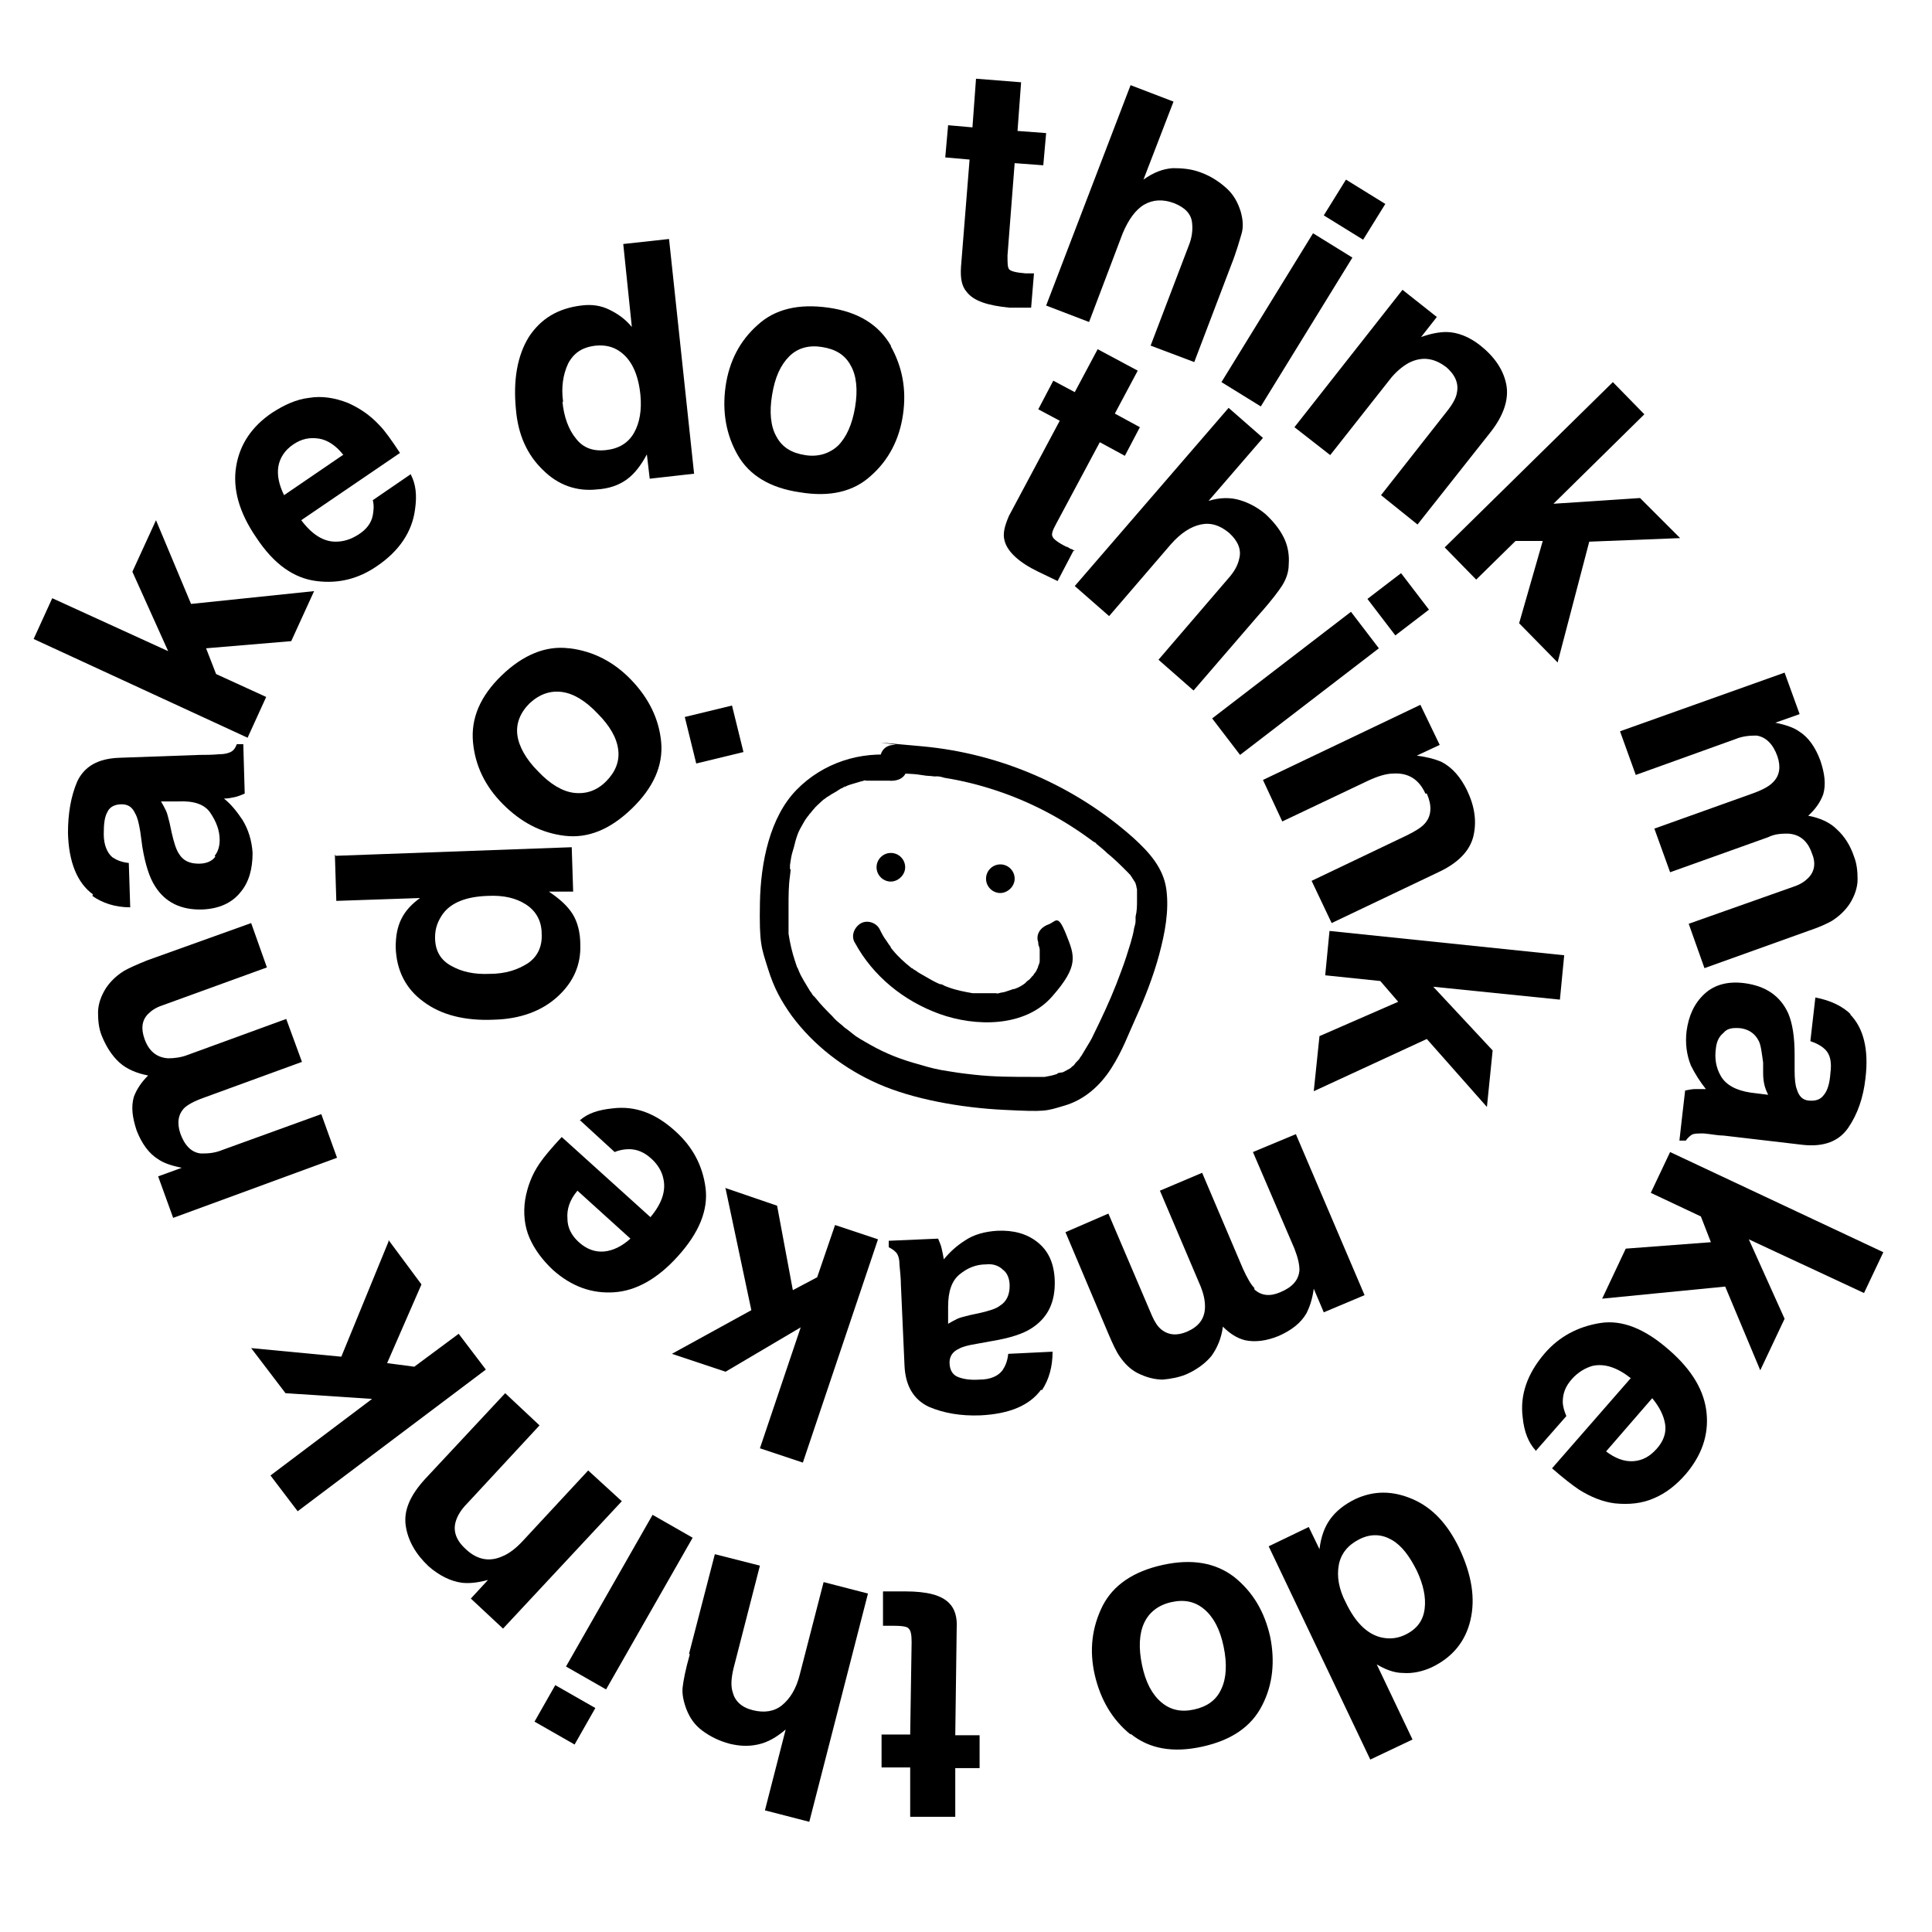
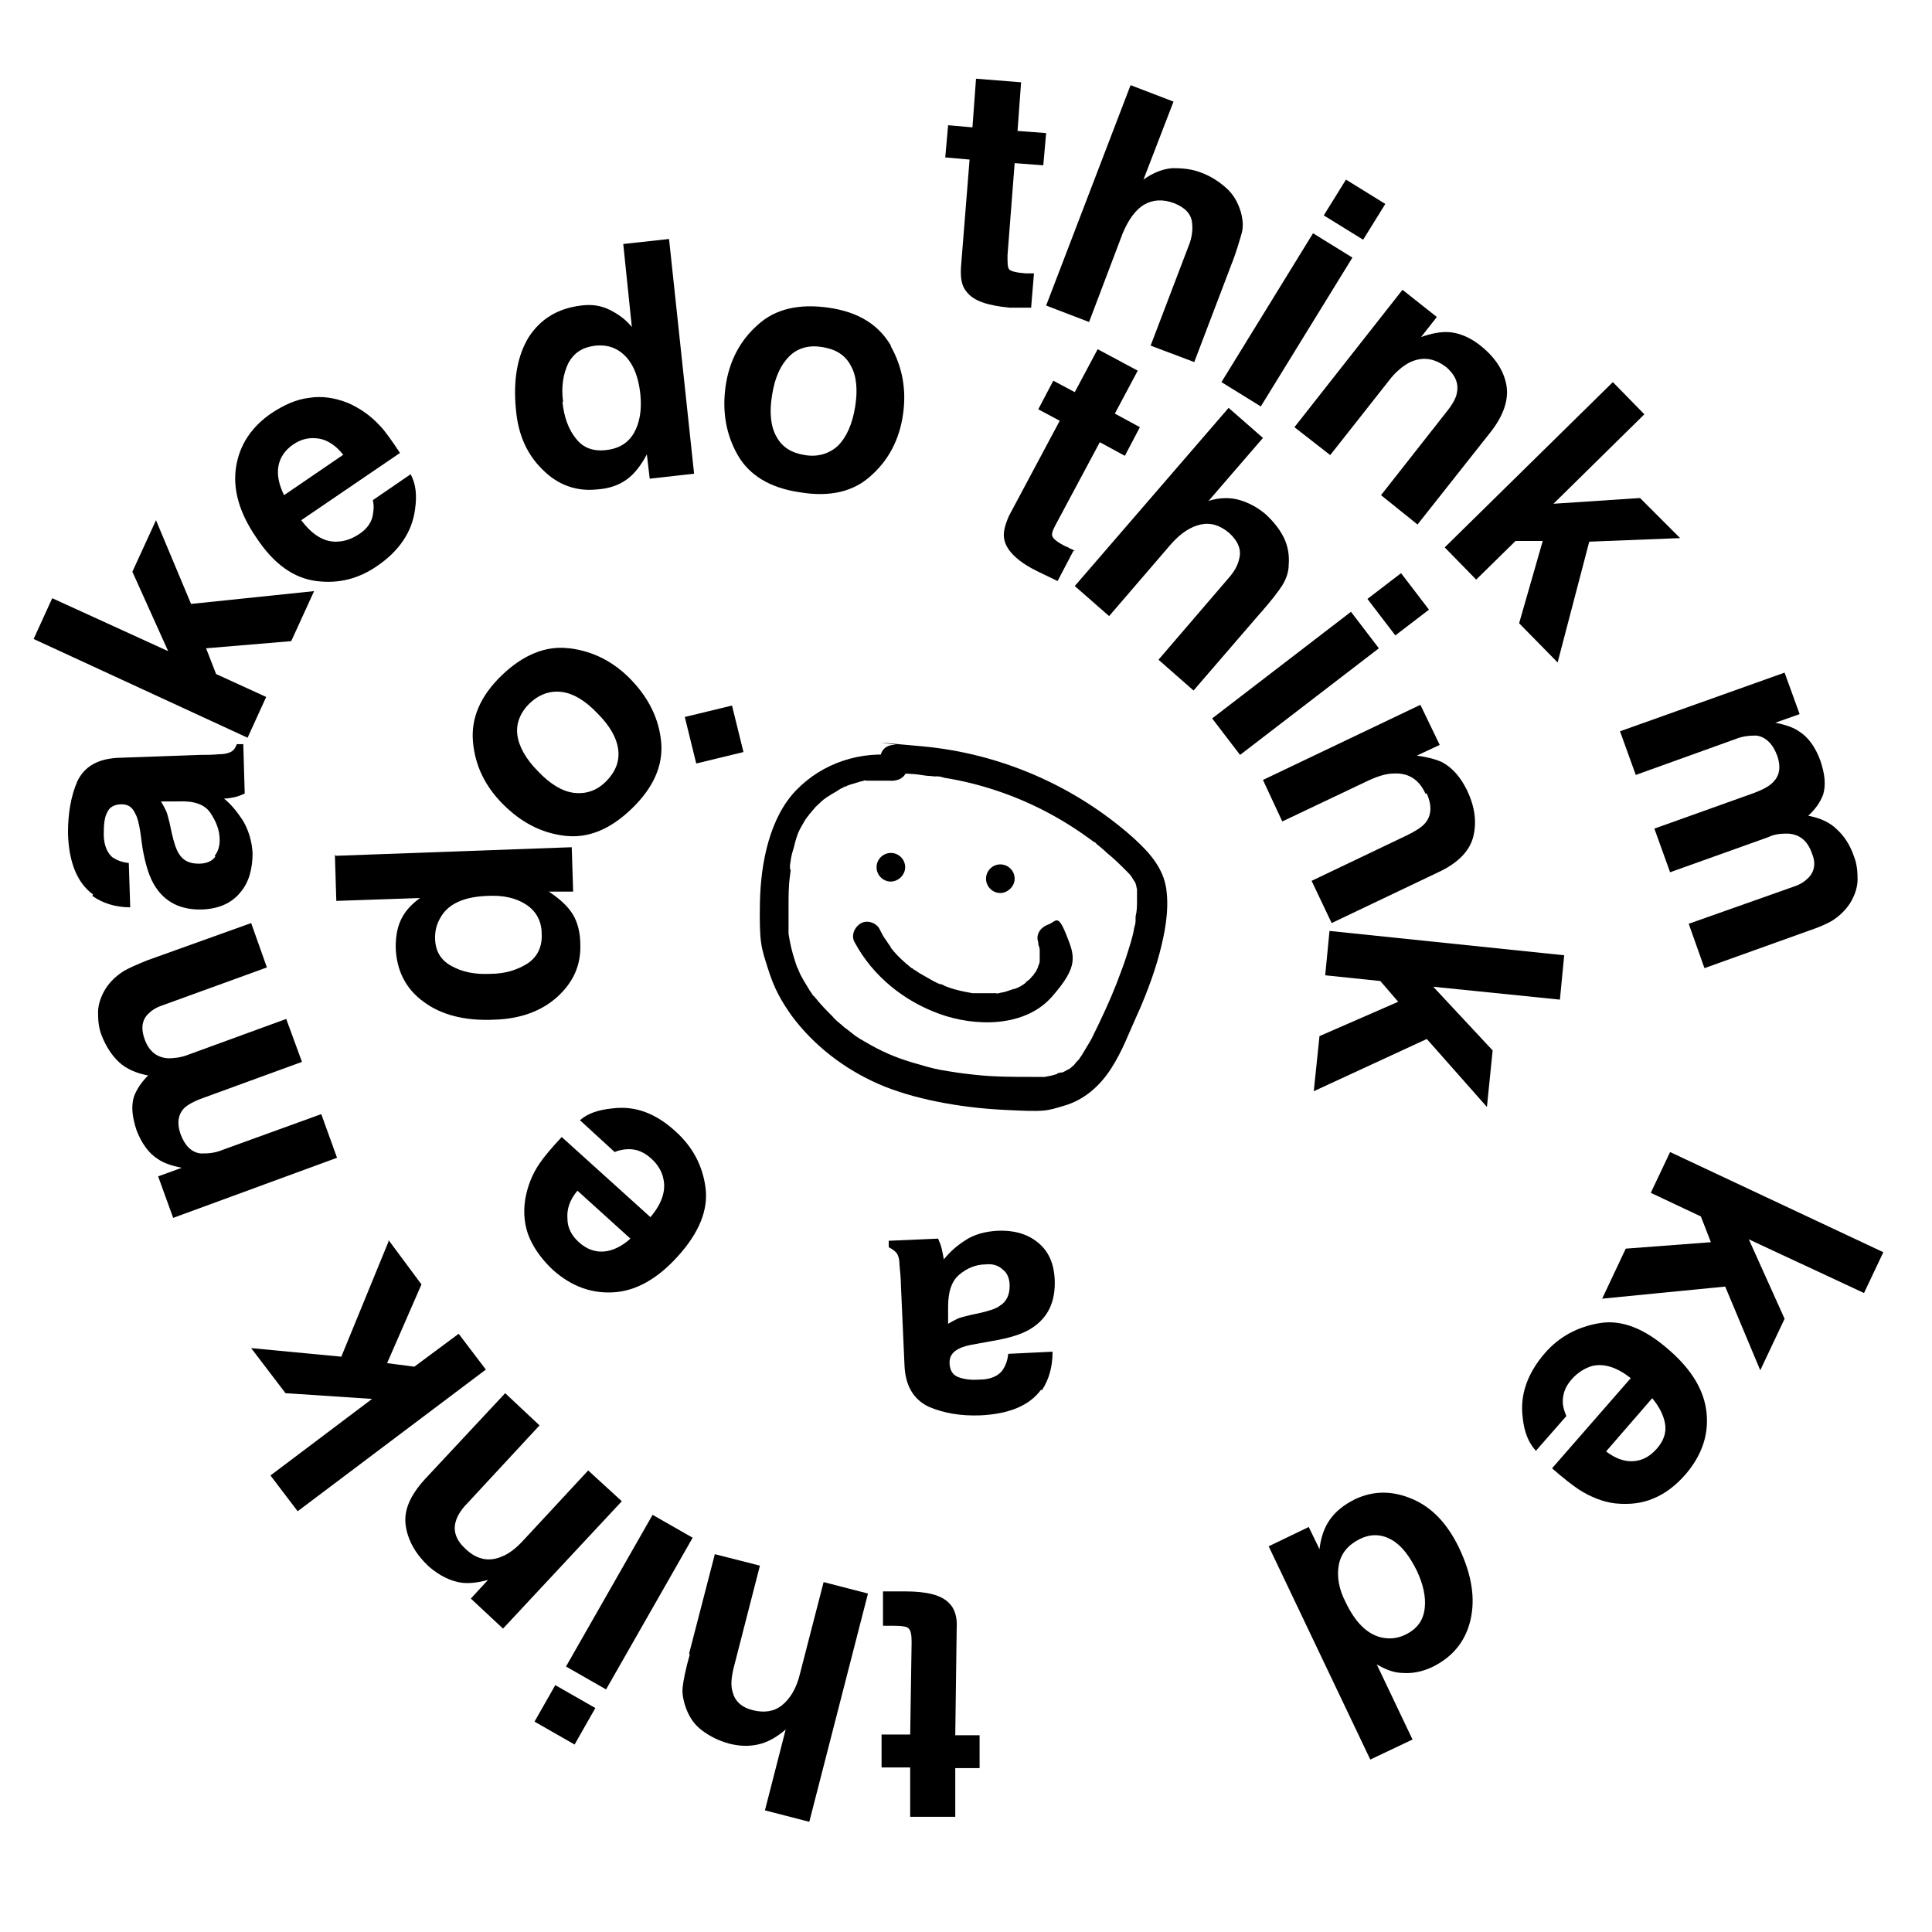
<svg xmlns="http://www.w3.org/2000/svg" viewBox="0 0 270 270" version="1.1" id="Layer_1">
  <g>
    <path d="M144.5,38.2l-.4,4.8h-3c-3-.3-5-.9-6-2.2-.7-.8-.9-1.9-.8-3.5l1.2-15-3.4-.3.4-4.5,3.4.3.5-6.8,6.3.5-.5,6.8,4,.3-.4,4.5-4-.3-1,12.9c0,1,0,1.6.2,1.9.2.3,1,.5,2.3.6.2,0,.4,0,.6,0,.2,0,.4,0,.6,0Z" />
    <path d="M172,37.2l-5.1,13.4-6.1-2.3,5.3-13.9c.5-1.2.6-2.3.5-3.2-.1-1.3-1-2.2-2.5-2.8-1.6-.6-3-.5-4.2.2-1.2.7-2.2,2.1-3,4l-4.7,12.4-6-2.3,11.8-30.8,6,2.3-4.2,10.9c1.4-1,2.7-1.5,4.1-1.6,1.3,0,2.6.1,3.9.6,1.4.5,2.6,1.3,3.6,2.2,1,.9,1.6,2,2,3.3.3,1.1.4,2.1.1,3.1s-.7,2.5-1.5,4.5Z" />
    <path d="M189,36l-12.8,20.8-5.5-3.4,12.8-20.8,5.5,3.4ZM193.6,28.5l-3.1,5-5.5-3.4,3.1-5,5.5,3.4Z" />
    <path d="M202.1,51.3c-1.7-1.3-3.4-1.5-5.2-.6-.9.5-1.9,1.3-2.8,2.5l-8.2,10.4-5-3.9,15.1-19.2,4.8,3.8-2.2,2.8c1.4-.5,2.6-.7,3.5-.7,1.6,0,3.3.7,4.8,1.9,2,1.6,3.2,3.4,3.6,5.4.4,2-.3,4.3-2.2,6.7l-10.2,12.9-5.1-4.1,9.2-11.7c.8-1,1.3-1.9,1.4-2.6.3-1.4-.3-2.6-1.6-3.7Z" />
    <path d="M217.7,92.6l-5.4-5.5,3.3-11.5h-3.8s-5.5,5.4-5.5,5.4l-4.4-4.5,23.5-23.1,4.4,4.5-12.7,12.5,12.1-.8,5.6,5.6-12.7.5-4.4,16.8Z" />
    <path d="M247.8,109.3c.9-.9,1.1-2.1.6-3.6-.6-1.7-1.6-2.7-2.9-2.9-.7,0-1.8,0-3,.5l-13.9,5-2.2-6.1,23-8.2,2.1,5.8-3.4,1.2c1.5.3,2.6.7,3.3,1.2,1.3.8,2.3,2.2,3,4.1.6,1.8.8,3.3.4,4.7-.4,1.1-1.1,2.1-2.1,3,1.6.3,3,.9,4,1.9,1.1,1,1.9,2.3,2.4,3.8.4,1,.5,2.1.5,3.2,0,1.1-.4,2.3-1.1,3.4-.6.9-1.4,1.7-2.5,2.4-.7.4-1.8.9-3.3,1.4l-14.5,5.2-2.2-6.2,14.7-5.2c.9-.3,1.5-.7,2-1.2.9-.9,1.1-2.1.5-3.5-.6-1.7-1.7-2.6-3.3-2.7-.8,0-1.8,0-2.8.5l-13.7,4.9-2.2-6.1,13.7-4.9c1.4-.5,2.3-1,2.8-1.5Z" />
-     <path d="M258.5,141.7c1.9,1.9,2.7,4.9,2.2,9-.3,2.7-1.1,5-2.4,6.9-1.3,1.9-3.4,2.7-6.3,2.4l-11.1-1.3c-.8,0-1.7-.2-2.8-.3-.8,0-1.4,0-1.7.2-.3.2-.6.5-.8.8h-.9c0-.1.8-7,.8-7,.5-.1,1-.2,1.4-.2.4,0,.9,0,1.5,0-.8-1-1.5-2.1-2.1-3.3-.6-1.5-.8-3.1-.6-4.8.3-2.2,1.1-3.9,2.5-5.2,1.4-1.3,3.3-1.8,5.6-1.5,3,.4,5,1.8,6.1,4.2.6,1.4.9,3.3.9,5.8v2.2c0,1.2.1,2.1.3,2.6.3,1,.8,1.5,1.6,1.6,1,.1,1.7-.1,2.2-.8.5-.6.8-1.6.9-3,.2-1.5,0-2.6-.7-3.3-.5-.5-1.2-.9-2.1-1.2l.7-6.1c2.1.4,3.8,1.2,5,2.4ZM240.8,144.4c-.6.5-.9,1.2-1,2.1-.2,1.4,0,2.7.7,3.9s2.1,2,4.2,2.3l2.4.3c-.2-.4-.4-.9-.5-1.3s-.2-1-.2-1.7v-1.5c-.2-1.4-.3-2.4-.6-3-.5-1-1.3-1.6-2.5-1.8-1.1-.1-1.9,0-2.4.6Z" />
    <path d="M223.9,181.5l3.3-7,11.9-.9-1.4-3.6-7-3.3,2.7-5.7,29.8,14-2.7,5.7-16.1-7.5,5,11.1-3.4,7.2-4.9-11.7-17.3,1.7Z" />
    <path d="M214.6,202.7c-1-1.1-1.6-2.6-1.8-4.6-.4-3.1.6-6.1,3.1-9,2-2.3,4.6-3.7,7.7-4.2,3.1-.5,6.3.8,9.7,3.8,3.2,2.8,4.9,5.7,5.2,8.8.3,3.1-.7,5.9-2.9,8.5-1.3,1.5-2.8,2.7-4.5,3.4-1.6.7-3.4.9-5.4.7-1.7-.2-3.4-.9-5-1.9-.9-.6-2.2-1.6-3.8-3l11-12.6c-1.9-1.5-3.7-2.1-5.4-1.7-1,.3-2,.9-2.8,1.8-.9,1-1.3,2-1.3,3.2,0,.6.2,1.3.5,2l-4.3,4.9ZM224.4,202.8c1.3,1,2.6,1.5,3.9,1.4,1.3-.1,2.3-.7,3.2-1.7,1-1.1,1.4-2.3,1.2-3.5s-.8-2.4-1.8-3.6l-6.5,7.5Z" />
    <path d="M191.5,245.9l-14.2-29.8,5.6-2.7,1.5,3.1c.2-1.7.7-3.1,1.5-4.2.8-1.1,1.9-2,3.5-2.8,2.6-1.2,5.2-1.2,8,0,2.8,1.2,4.9,3.5,6.5,6.8,1.8,3.8,2.3,7.1,1.6,10.1-.7,3-2.5,5.2-5.4,6.6-1.3.6-2.7.9-4,.8-1.3,0-2.5-.5-3.7-1.2l5,10.5-5.9,2.8ZM198,219.5c-1-2-2.1-3.5-3.5-4.3-1.4-.8-2.9-.9-4.5-.1s-2.6,2-2.9,3.6c-.3,1.6,0,3.4,1,5.3,1.3,2.7,2.9,4.3,4.8,4.8,1.2.3,2.3.2,3.4-.3,1.7-.8,2.6-2,2.8-3.7.2-1.6-.2-3.4-1.1-5.3Z" />
-     <path d="M158,242.4c-2.6-2.1-4.2-4.9-5-8.3-.8-3.5-.4-6.7,1.1-9.7,1.5-2.9,4.3-4.8,8.4-5.7,4.1-.9,7.4-.3,10,1.7,2.6,2.1,4.2,4.8,5,8.3.7,3.4.4,6.7-1.1,9.6-1.5,3-4.3,4.9-8.4,5.8-4.1.9-7.4.3-10-1.8ZM166.9,238.9c1.8-.4,3.1-1.3,3.8-2.9.7-1.5.8-3.5.3-5.9-.5-2.4-1.4-4.1-2.7-5.2-1.3-1.1-2.8-1.4-4.6-1-1.8.4-3.1,1.4-3.8,2.9s-.8,3.5-.3,5.9c.5,2.4,1.4,4.1,2.7,5.2,1.3,1.1,2.8,1.4,4.6,1Z" />
    <path d="M123.4,227.2v-4.8c0,0,3.1,0,3.1,0,3,0,5.1.5,6.2,1.7.7.7,1.1,1.9,1,3.4l-.2,15h3.4s0,4.6,0,4.6h-3.4s0,6.8,0,6.8h-6.3c0,0,0-6.9,0-6.9h-4c0,0,0-4.6,0-4.6h4c0,0,.2-12.9.2-12.9,0-1-.1-1.6-.4-1.9-.2-.3-1-.4-2.3-.4-.2,0-.4,0-.6,0-.2,0-.4,0-.6,0Z" />
    <path d="M96.3,231.1l3.6-13.9,6.3,1.6-3.7,14.4c-.3,1.3-.4,2.4-.1,3.3.3,1.2,1.2,2.1,2.8,2.5,1.6.4,3,.2,4.1-.7,1.1-.9,2-2.3,2.5-4.4l3.3-12.8,6.2,1.6-8.2,31.9-6.2-1.6,2.9-11.3c-1.3,1.1-2.5,1.8-3.9,2.1s-2.6.2-3.9-.1c-1.5-.4-2.7-1-3.8-1.8-1.1-.8-1.8-1.8-2.3-3.1-.4-1.1-.6-2.1-.5-3s.4-2.5,1-4.6Z" />
    <path d="M74.7,240.6l2.9-5.1,5.6,3.2-2.9,5.1-5.6-3.2ZM79.1,232.9l12.1-21.2,5.6,3.2-12.1,21.2-5.6-3.2Z" />
    <path d="M65.1,216.5c1.6,1.5,3.3,1.8,5.1,1,1-.4,2-1.2,3-2.3l9-9.7,4.7,4.3-16.6,17.8-4.5-4.2,2.4-2.6c-1.5.4-2.6.5-3.6.4-1.6-.2-3.2-1-4.7-2.3-1.8-1.7-2.9-3.6-3.2-5.7-.3-2.1.6-4.2,2.7-6.5l11.2-12,4.8,4.5-10.1,10.9c-.9.9-1.4,1.8-1.6,2.5-.4,1.3,0,2.6,1.3,3.8Z" />
    <path d="M54.3,173.3l4.6,6.2-4.8,11,3.8.5,6.2-4.6,3.8,5-26.3,19.8-3.8-5,14.2-10.7-12.1-.8-4.8-6.3,12.6,1.2,6.6-16.1Z" />
    <path d="M25.8,154.8c-.9.9-1.1,2.1-.6,3.6.6,1.7,1.6,2.7,2.9,2.8.8,0,1.8,0,3-.5l13.8-5,2.2,6.1-22.9,8.4-2.1-5.8,3.3-1.2c-1.5-.3-2.6-.7-3.3-1.2-1.3-.8-2.3-2.2-3-4-.6-1.8-.8-3.3-.4-4.7.4-1.1,1.1-2.1,2-3-1.6-.3-3-.9-4-1.8-1.1-1-1.9-2.3-2.5-3.8-.4-1-.5-2.1-.5-3.2s.4-2.3,1.1-3.4c.6-.9,1.4-1.7,2.5-2.4.7-.4,1.8-.9,3.3-1.5l14.5-5.2,2.2,6.2-14.6,5.3c-.9.3-1.5.7-2,1.2-.9.9-1,2.1-.5,3.5.6,1.7,1.7,2.6,3.3,2.7.8,0,1.8-.1,2.8-.5l13.7-5,2.2,6-13.7,5c-1.4.5-2.3,1-2.8,1.5Z" />
    <path d="M13,125c-2.2-1.6-3.4-4.5-3.5-8.6,0-2.7.4-5.1,1.3-7.2,1-2.1,2.9-3.2,5.9-3.3l11.2-.4c.8,0,1.7,0,2.8-.1.8,0,1.4-.2,1.7-.4.3-.2.5-.5.7-1h.9s.2,6.9.2,6.9c-.5.2-.9.4-1.4.5s-.9.2-1.5.2c1,.8,1.8,1.8,2.6,3,.8,1.3,1.3,2.9,1.4,4.6,0,2.2-.5,4.1-1.7,5.5-1.2,1.5-3,2.3-5.3,2.4-3,.1-5.2-1-6.6-3.2-.8-1.2-1.4-3.1-1.8-5.5l-.3-2.2c-.2-1.2-.4-2-.7-2.5-.4-.9-1-1.3-1.9-1.3-1,0-1.7.4-2,1.1-.4.7-.5,1.7-.5,3.1,0,1.5.5,2.6,1.2,3.2.6.4,1.3.7,2.3.8l.2,6.2c-2.1,0-3.9-.6-5.3-1.6ZM30,119.6c.5-.6.7-1.4.7-2.2,0-1.4-.5-2.6-1.3-3.8s-2.3-1.7-4.5-1.6h-2.4c.3.5.5.9.7,1.3s.3,1,.5,1.7l.3,1.4c.3,1.3.6,2.3,1,2.9.6,1,1.5,1.4,2.8,1.4,1.1,0,1.9-.4,2.3-1Z" />
    <path d="M43.9,82.6l-3.2,7-11.9,1,1.4,3.6,7,3.2-2.6,5.7-29.9-13.8,2.6-5.7,16.2,7.4-5-11.1,3.3-7.2,4.9,11.7,17.3-1.8Z" />
    <path d="M57.4,66.3c.7,1.3.9,2.9.6,4.9-.4,3.1-2.2,5.8-5.3,7.9-2.6,1.8-5.4,2.5-8.5,2.1s-5.9-2.3-8.4-6.1c-2.4-3.5-3.3-6.8-2.8-9.9.5-3.1,2.2-5.6,5-7.5,1.7-1.1,3.4-1.9,5.2-2.1,1.8-.3,3.6,0,5.4.7,1.6.7,3.1,1.7,4.4,3.1.8.8,1.7,2.1,2.9,3.9l-13.8,9.4c1.5,2,3.1,3,4.8,3,1.1,0,2.1-.3,3.2-1,1.1-.7,1.8-1.6,2-2.7.1-.6.2-1.3,0-2.1l5.4-3.7ZM48,63.6c-1-1.3-2.2-2.1-3.4-2.3-1.3-.2-2.4,0-3.6.8-1.2.8-1.9,1.9-2.1,3.1-.2,1.2.1,2.6.8,4l8.2-5.6Z" />
    <path d="M93.5,33.4l3.5,32.8-6.2.7-.4-3.4c-.8,1.5-1.7,2.7-2.8,3.5-1.1.8-2.5,1.3-4.2,1.4-2.8.3-5.4-.6-7.5-2.7-2.2-2.1-3.5-4.9-3.8-8.5-.4-4.1.2-7.5,1.8-10.1,1.7-2.6,4.1-4,7.3-4.4,1.5-.2,2.8,0,4,.6s2.2,1.3,3.1,2.4l-1.2-11.6,6.4-.7ZM78.6,56.1c.2,2.2.9,4,1.9,5.2,1,1.3,2.4,1.8,4.2,1.6,1.8-.2,3.1-1,3.9-2.4s1.1-3.2.9-5.3c-.3-3-1.3-5-2.9-6.1-1-.7-2.1-.9-3.3-.8-1.9.2-3.1,1-3.9,2.5-.7,1.5-1,3.3-.7,5.4Z" />
    <path d="M124.5,48.4c1.6,2.9,2.2,6,1.7,9.5-.5,3.5-2,6.4-4.5,8.6-2.4,2.2-5.7,3-9.9,2.3-4.2-.6-7.1-2.4-8.7-5.2-1.6-2.8-2.2-6-1.7-9.6.5-3.5,2-6.4,4.5-8.6,2.4-2.2,5.7-3,9.9-2.4,4.2.6,7,2.4,8.7,5.3ZM114.9,48.5c-1.8-.3-3.4.1-4.6,1.3-1.2,1.2-2,2.9-2.4,5.4-.4,2.4-.2,4.4.6,5.8.8,1.5,2.1,2.3,4,2.6,1.8.3,3.4-.2,4.6-1.3,1.2-1.2,2-3,2.4-5.4.4-2.4.2-4.4-.6-5.8-.8-1.5-2.1-2.3-4-2.6Z" />
    <path d="M150,77l-2.2,4.2-2.7-1.3c-2.7-1.3-4.3-2.8-4.7-4.3-.3-1,0-2.1.6-3.5l7.1-13.3-3-1.6,2.1-4,3,1.6,3.2-6,5.6,3-3.2,6,3.5,1.9-2.1,4-3.5-1.9-6.1,11.4c-.5.9-.7,1.5-.5,1.8.1.3.7.8,1.9,1.4.2,0,.4.2.6.3.2,0,.4.2.6.3Z" />
    <path d="M176.2,85.6l-9.4,10.9-4.9-4.3,9.7-11.3c.9-1,1.4-1.9,1.6-2.9.3-1.2-.2-2.4-1.4-3.5-1.3-1.1-2.6-1.5-4-1.2-1.4.3-2.8,1.2-4.2,2.8l-8.6,10-4.8-4.2,21.5-24.9,4.8,4.2-7.6,8.8c1.6-.5,3.1-.5,4.4-.1,1.3.4,2.4,1,3.5,1.9,1.1,1,2,2.1,2.6,3.3.6,1.2.8,2.5.7,3.8,0,1.1-.4,2.1-.9,2.9-.5.8-1.5,2.1-2.9,3.7Z" />
    <path d="M192.7,90.6l-19.4,14.9-3.9-5.1,19.4-14.9,3.9,5.1ZM199.7,85.2l-4.7,3.6-3.9-5.1,4.7-3.6,3.9,5.1Z" />
    <path d="M199.2,110.9c-.9-2-2.4-2.9-4.4-2.8-1.1,0-2.3.4-3.6,1l-12,5.7-2.7-5.8,22-10.5,2.7,5.6-3.2,1.5c1.5.2,2.6.5,3.5.9,1.5.8,2.6,2.1,3.5,3.9,1.1,2.3,1.4,4.4.9,6.5-.5,2-2.1,3.7-4.9,5l-14.9,7.1-2.8-5.9,13.4-6.4c1.2-.6,2-1.1,2.5-1.7.9-1.1.9-2.5.2-4.1Z" />
    <path d="M183.6,152.5l.8-7.7,11-4.8-2.5-2.9-7.7-.8.6-6.2,32.8,3.4-.6,6.2-17.7-1.8,8.3,8.9-.8,7.9-8.4-9.5-15.8,7.3Z" />
-     <path d="M175.3,180.2c1,.9,2.2,1,3.6.4,1.7-.7,2.6-1.7,2.7-3.1,0-.8-.2-1.7-.7-3l-5.8-13.5,6-2.5,9.6,22.5-5.7,2.4-1.4-3.3c-.2,1.5-.6,2.6-1,3.4-.8,1.4-2.1,2.4-3.9,3.2-1.7.7-3.3.9-4.7.6-1.2-.3-2.2-1-3.1-1.9-.2,1.6-.8,3-1.6,4.1-.9,1.1-2.2,2-3.6,2.6-1,.4-2.1.6-3.2.7-1.1,0-2.3-.3-3.5-.9-1-.5-1.8-1.3-2.5-2.3-.5-.7-1-1.8-1.6-3.2l-6-14.2,6-2.6,6.1,14.3c.4.9.8,1.5,1.3,1.9,1,.8,2.2.9,3.6.3,1.6-.7,2.5-1.8,2.5-3.5,0-.9-.2-1.8-.6-2.8l-5.7-13.4,5.9-2.5,5.7,13.4c.6,1.3,1.1,2.2,1.6,2.7Z" />
    <path d="M145.5,194.2c-1.6,2.2-4.4,3.4-8.5,3.6-2.7.1-5.1-.3-7.2-1.2-2.1-1-3.3-2.9-3.4-5.9l-.5-11.2c0-.8-.1-1.7-.2-2.8,0-.8-.2-1.4-.5-1.7s-.6-.5-1-.7v-.9s6.9-.3,6.9-.3c.2.5.4.9.5,1.4.1.4.2.9.3,1.5.8-1,1.8-1.9,2.9-2.6,1.3-.9,2.9-1.3,4.6-1.4,2.2-.1,4.1.4,5.6,1.6,1.5,1.2,2.3,2.9,2.4,5.3.1,3-.9,5.2-3.2,6.7-1.2.8-3.1,1.4-5.5,1.8l-2.2.4c-1.2.2-2,.4-2.5.7-.9.4-1.3,1.1-1.3,1.9,0,1,.4,1.7,1.1,2,.7.3,1.7.5,3.1.4,1.5,0,2.6-.5,3.2-1.3.4-.6.7-1.3.8-2.3l6.2-.3c0,2.1-.5,3.9-1.5,5.4ZM140,177.3c-.6-.5-1.4-.7-2.2-.6-1.4,0-2.6.5-3.7,1.4s-1.6,2.4-1.6,4.5v2.4c.5-.3.9-.5,1.3-.7.4-.2,1-.3,1.7-.5l1.4-.3c1.3-.3,2.3-.6,2.8-1,1-.6,1.4-1.6,1.4-2.8,0-1.1-.4-1.9-1-2.3Z" />
-     <path d="M101.3,166l7.3,2.5,2.2,11.8,3.4-1.8,2.5-7.3,6,2-10.5,31.2-6-2,5.7-16.9-10.5,6.2-7.5-2.5,11.1-6.1-3.6-17Z" />
    <path d="M81,156.6c1.1-1,2.6-1.5,4.6-1.7,3.2-.4,6.1.7,8.9,3.3,2.3,2.1,3.7,4.7,4.1,7.8.4,3.1-.9,6.3-3.9,9.6-2.8,3.1-5.8,4.8-8.9,5-3.1.2-5.9-.8-8.5-3.1-1.5-1.4-2.6-2.9-3.3-4.5s-.9-3.5-.6-5.4c.3-1.7.9-3.4,2-5,.6-.9,1.7-2.2,3.1-3.7l12.4,11.2c1.6-1.9,2.2-3.7,1.8-5.4-.2-1-.8-2-1.7-2.8-1-.9-2-1.3-3.1-1.3-.6,0-1.3.1-2,.4l-4.8-4.4ZM80.7,166.4c-1.1,1.3-1.5,2.6-1.4,3.9,0,1.3.6,2.4,1.6,3.3,1.1,1,2.3,1.4,3.5,1.3s2.5-.7,3.7-1.8l-7.4-6.7Z" />
    <path d="M46.9,119.6l33-1.2.2,6.2h-3.4c1.5,1,2.6,2,3.3,3.1.7,1.1,1.1,2.6,1.1,4.3.1,2.9-1,5.3-3.2,7.3-2.2,2-5.2,3.1-8.8,3.2-4.2.2-7.5-.7-9.9-2.5-2.5-1.8-3.8-4.4-3.9-7.6,0-1.5.2-2.8.8-4,.6-1.2,1.5-2.1,2.6-2.9l-11.7.4-.2-6.5ZM68.4,136.1c2.3,0,4-.6,5.4-1.5,1.3-.9,2-2.3,1.9-4.1,0-1.8-.8-3.2-2.2-4.1-1.4-.9-3.1-1.3-5.3-1.2-3,.1-5.1.9-6.3,2.5-.7,1-1.1,2-1.1,3.3,0,1.9.8,3.2,2.3,4,1.4.8,3.2,1.2,5.3,1.1Z" />
    <path d="M79.6,90.6c3.3.4,6.2,1.9,8.6,4.4,2.5,2.6,3.9,5.5,4.2,8.7.3,3.3-1.1,6.4-4.1,9.3-3,2.9-6.1,4.2-9.4,3.8-3.3-.4-6.1-1.9-8.6-4.4-2.5-2.5-3.9-5.4-4.2-8.7-.3-3.3,1-6.4,4-9.3,3-2.9,6.2-4.2,9.4-3.8ZM74,98.3c-1.3,1.3-1.9,2.8-1.7,4.4s1.2,3.4,2.9,5.1c1.7,1.8,3.4,2.8,5,3,1.7.2,3.2-.3,4.5-1.6s1.9-2.8,1.7-4.4c-.2-1.7-1.2-3.4-2.9-5.1-1.7-1.8-3.4-2.8-5-3-1.6-.2-3.1.3-4.5,1.6Z" />
    <path d="M95.7,100.2l6.6-1.6,1.6,6.5-6.6,1.6-1.6-6.5Z" />
  </g>
  <g>
    <path d="M125.5,105.6c-5.2-.7-10.5,1-14.2,4.8s-5,10.1-5.1,15.8.2,6.2,1.1,9.1,1.9,4.6,3.3,6.6c3.1,4.2,7.4,7.5,12.2,9.6s11.4,3.3,17.4,3.6,5.9.2,8.6-.6,4.9-2.7,6.5-5.2,2.4-4.8,3.5-7.2,2.4-5.7,3.2-8.7,1.4-6.1,1-9.1-2.4-5.2-4.6-7.2c-8.2-7.3-18.6-11.8-29.5-12.8s-2.6-.2-3.9-.2-2,.9-2,2,.9,2,2,2,2.5,0,3.7.2,1.2.1,1.8.2.2,0,0,0c.2,0,.3,0,.5,0,.3,0,.7.1,1,.2,2.5.4,4.9,1,7.3,1.8,4.5,1.5,8.8,3.7,12.8,6.6s.5.4.7.5.4.3.2.1c.1,0,.2.2.3.3.5.4,1,.8,1.4,1.2,1,.8,1.9,1.7,2.8,2.6s.4.5.6.7c0,0-.2-.2,0,0s.1.2.2.3.1.2.2.3c0,0,.3.5.2.3s.1.4.1.4c0,.2.1.4.1.5s0,.5,0,.2c0,.1,0,.3,0,.4,0,.3,0,.6,0,.9,0,.8,0,1.5-.2,2.3,0,0,0-.3,0,.1s0,.3,0,.5c0,.3-.1.7-.2,1-.1.7-.3,1.4-.5,2.1-.4,1.3-.8,2.6-1.3,3.9-.9,2.5-1.9,4.8-3.1,7.3s-1,2.1-1.6,3.1-.6,1-.9,1.5,0,.1,0,0c0,0-.2.2-.2.3-.2.3-.5.5-.7.8s-.2.2-.3.3-.4.3-.1.1c-.2.2-.4.3-.6.4s-.5.3-.8.4.4-.1-.2,0-.3.1-.5.2c-.6.2-1.1.3-1.7.4s.2,0-.2,0-.3,0-.4,0c-.4,0-.8,0-1.2,0-2.6,0-5.3,0-8-.3s-2.3-.3-3.7-.5-2.6-.5-3.9-.9c-2.6-.7-4.7-1.5-7-2.8s-2-1.2-2.9-1.9-.3-.2-.4-.3c0,0,.3.2,0,0s-.4-.3-.6-.5c-.5-.4-1-.8-1.4-1.3-.8-.8-1.6-1.6-2.3-2.5.2.3-.2-.3-.3-.3-.2-.2-.3-.5-.5-.7-.3-.5-.6-1-.9-1.5s-.5-.9-.7-1.4-.1-.3-.2-.4c0,0,.1.3,0,0s-.2-.6-.3-.9c-.4-1.2-.7-2.5-.9-3.8,0,.2,0-.2,0-.2,0-.2,0-.4,0-.6,0-.3,0-.7,0-1,0-.7,0-1.4,0-2.1,0-1.4,0-2.8.2-4.2s0-.7,0-1,0-.3,0-.4c0,0,0,.3,0-.1.1-.7.2-1.4.4-2s.3-1.2.5-1.8.3-.9.7-1.6.5-.9.8-1.3.2-.2.3-.4c.2-.3-.3.3,0,0s.4-.5.6-.7c.3-.4.7-.7,1.1-1.1s.7-.5.4-.3c.2-.2.5-.4.7-.5.4-.3.9-.5,1.3-.8s.5-.2.7-.4.4-.2,0,0c.2,0,.3-.1.5-.2.5-.2,1-.3,1.6-.5s.5-.1.7-.2.2,0,.4,0,.5,0,.2,0c.5,0,1.1,0,1.6,0s.5,0,.7,0,.2,0,.4,0,.7,0,.2,0c1,.1,2.2-.2,2.5-1.4s-.3-2.3-1.4-2.5h0Z" />
    <path d="M124.5,123.2c1,0,2-.9,2-2s-.9-2-2-2-2,.9-2,2,.9,2,2,2h0Z" />
    <path d="M139.8,124.8c1,0,2-.9,2-2s-.9-2-2-2-2,.9-2,2,.9,2,2,2h0Z" />
    <path d="M145.1,131.9c0,.2.2.5.2.8s0,.2,0,.3c0,.3,0-.5,0,0s0,.5,0,.7,0,.2,0,.4c0-.5,0,.1,0,.2,0,.2-.1.5-.2.7s0,.2-.1.3c.1-.3,0,0,0,0-.1.2-.2.5-.4.7s-.1.2-.2.3c0,0-.1.1-.2.2.1-.1.1-.2,0,0-.2.2-.3.4-.5.5s-.6.6-.3.3c-.5.4-1,.7-1.6.9s-.2,0,0,0c-.1,0-.3,0-.4.1-.3.1-.6.2-.9.3s-.6.1-.9.2-.3,0-.4,0c.3,0,0,0-.2,0-.6,0-1.2,0-1.7,0s-.5,0-.8,0-.3,0-.5,0-.4,0-.1,0c-1.1-.2-2.2-.4-3.3-.8s-.5-.2-.7-.3-.7-.3-.4-.1c-.5-.2-1.1-.5-1.6-.8s-.9-.5-1.4-.8-.4-.3-.6-.4-.2-.1-.3-.2c-.4-.3.1.1-.2-.1-1-.8-1.9-1.6-2.7-2.6s-.2-.2-.2-.3-.4-.5-.1-.2c-.2-.2-.3-.4-.5-.7-.4-.5-.7-1.1-1-1.7-.5-.9-1.8-1.3-2.7-.7s-1.3,1.8-.7,2.7c2.5,4.6,6.8,8.1,11.8,9.9s11.9,1.9,15.7-2.4,3.2-5.7,2-8.7-1.4-1.8-2.5-1.4-1.8,1.4-1.4,2.5h0Z" />
  </g>
</svg>